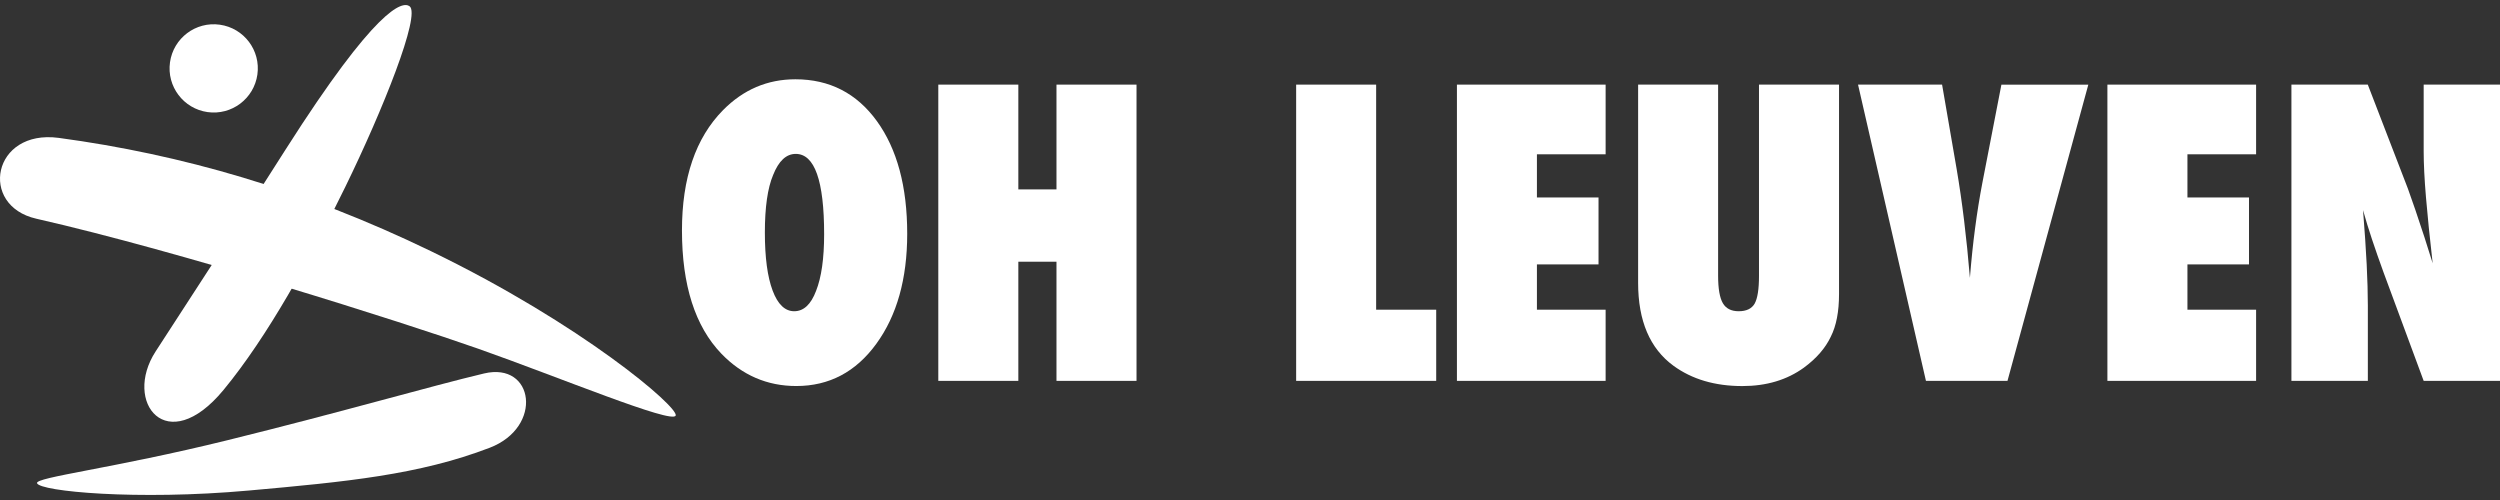
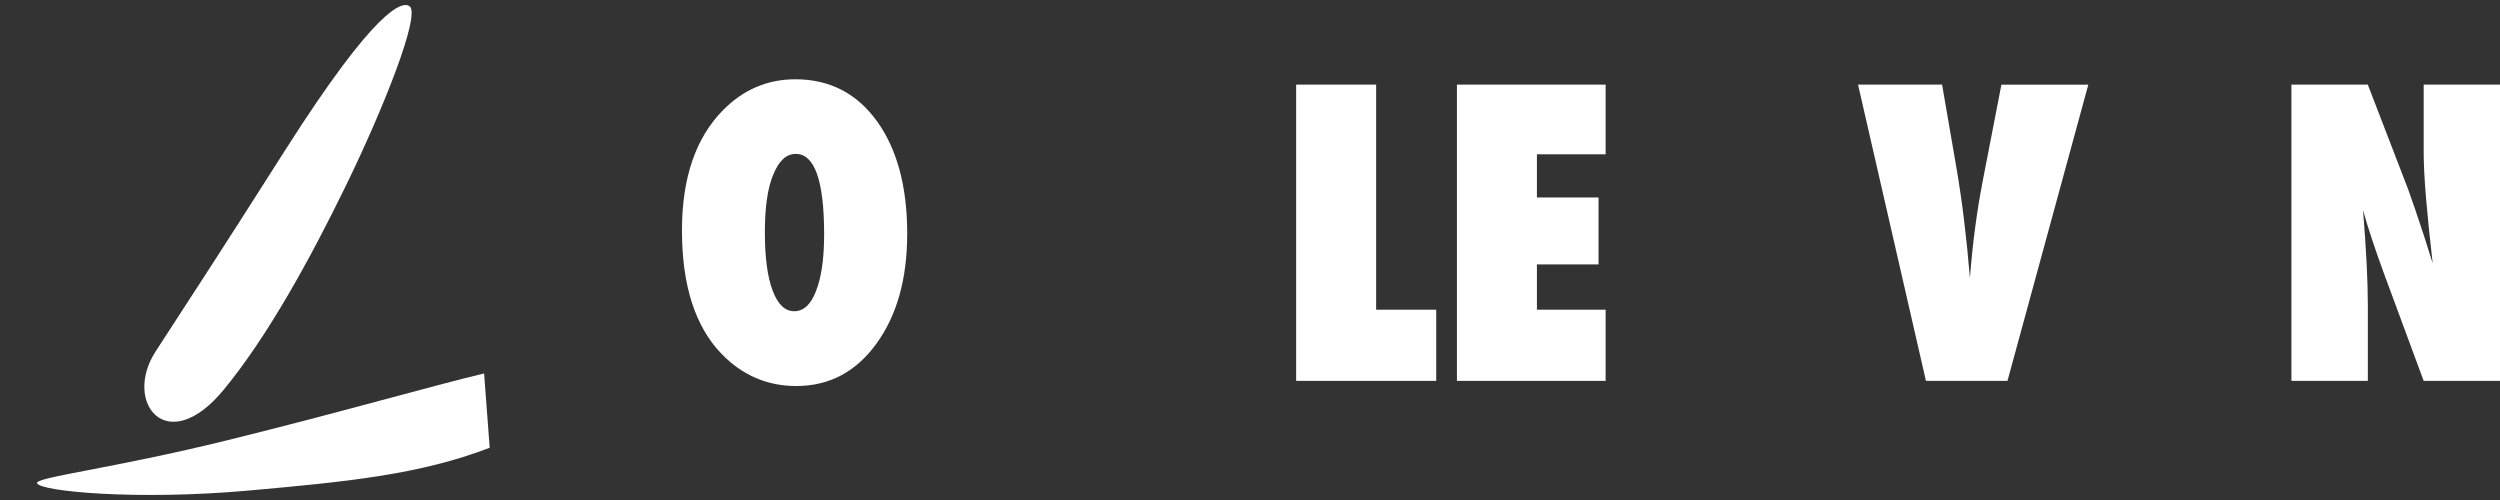
<svg xmlns="http://www.w3.org/2000/svg" version="1.1" id="Laag_1" x="0px" y="0px" viewBox="0 0 566.93 113.39" style="enable-background:new 0 0 566.93 113.39;" xml:space="preserve">
  <rect x="0" y="0" width="566.93" height="113.39" fill="#333333" stroke="none" />
  <style type="text/css">
	.st0{fill:#FFFFFF;}
</style>
  <g>
    <g>
      <path class="st0" d="M186.89,53.13c0-12.15-2.15-18.23-6.44-18.23c-2.15,0-3.86,1.59-5.13,4.79c-1.25,2.96-1.87,7.31-1.87,13.05    c0,5.66,0.59,10.04,1.76,13.16c1.17,3.12,2.81,4.68,4.89,4.68c2.15,0,3.8-1.54,4.96-4.61C186.28,62.89,186.89,58.61,186.89,53.13     M205.73,53c0,10.24-2.34,18.56-7.01,24.97c-4.64,6.38-10.69,9.57-18.14,9.57c-6.61,0-12.28-2.45-17.01-7.35    c-5.95-6.21-8.92-15.52-8.92-27.93c0-11.89,3.1-20.98,9.31-27.28c4.61-4.67,10.08-7,16.4-7c7.74,0,13.91,3.16,18.49,9.48    C203.43,33.79,205.73,42.3,205.73,53" />
    </g>
-     <polygon class="st0" points="257.73,86.37 239.58,86.37 239.58,59.35 230.93,59.35 230.93,86.37 212.78,86.37 212.78,19.19   230.93,19.19 230.93,42.95 239.58,42.95 239.58,19.19 257.73,19.19  " />
    <polygon class="st0" points="325.69,86.37 293.93,86.37 293.93,19.19 312.07,19.19 312.07,70.23 325.69,70.23  " />
    <polygon class="st0" points="330.39,86.37 330.39,19.19 364.11,19.19 364.11,34.99 348.53,34.99 348.53,44.78 362.5,44.78   362.5,59.96 348.53,59.96 348.53,70.23 364.11,70.23 364.11,86.37  " />
    <g>
-       <path class="st0" d="M398.9,19.19h18.14v47.51c0,3.97-0.62,7.19-1.87,9.66c-1.22,2.58-3.25,4.92-6.09,7.01    c-3.83,2.78-8.48,4.18-13.97,4.18c-6.21,0-11.41-1.54-15.62-4.61c-5.34-3.91-8.01-10.18-8.01-18.79V19.19h18.14v43.34    c0,2.93,0.36,5,1.07,6.22c0.71,1.22,1.91,1.83,3.59,1.83c1.74,0,2.94-0.57,3.61-1.7c0.67-1.19,1-3.29,1-6.31V19.19z" />
      <path class="st0" d="M455.24,86.37h-18.49l-15.4-67.18h19.06l3.31,19.19c1.25,7.34,2.25,15.55,3,24.63    c0.32-4.03,0.71-7.8,1.18-11.31c0.46-3.51,1.01-6.93,1.65-10.27l4.31-22.23h19.71L455.24,86.37z" />
    </g>
-     <polygon class="st0" points="477.9,86.37 477.9,19.19 511.62,19.19 511.62,34.99 496.05,34.99 496.05,44.78 510.01,44.78   510.01,59.96 496.05,59.96 496.05,70.23 511.62,70.23 511.62,86.37  " />
    <g>
      <path class="st0" d="M519.63,86.37V19.19h17.32l9.09,23.58c0.49,1.39,1.05,2.99,1.68,4.79c0.62,1.8,1.31,3.87,2.07,6.22l1.87,5.92    c-0.67-5.83-1.17-10.82-1.52-14.97c-0.35-4.15-0.52-7.63-0.52-10.44v-15.1h17.32v67.18h-17.32l-9.14-24.71    c-0.96-2.64-1.82-5.11-2.59-7.42c-0.77-2.31-1.44-4.5-2.02-6.59c0.38,4.73,0.65,8.85,0.83,12.36c0.17,3.51,0.26,6.58,0.26,9.22    v17.14H519.63z" />
      <path class="st0" d="M35.29,79.7c-7.46,11.5,2.53,24.31,15.4,8.73c10.03-12.15,19.63-29.69,27.63-46.08    C86.8,24.99,95.49,3.27,92.87,1.41c-1.65-1.17-7.56,0.24-28.05,32.41C47.52,60.99,47.27,61.22,35.29,79.7" />
-       <path class="st0" d="M13.33,31.27C-1.73,29.25-4.85,46.62,8.21,49.59c32.54,7.4,83.03,23.43,100.24,29.49    c18.23,6.42,44.08,17.18,44.78,15.15c0.66-1.91-21.14-20.62-55.46-37.25C68.78,42.93,40.96,34.99,13.33,31.27" />
-       <path class="st0" d="M58.37,16.9c-0.77,5.47-5.83,9.29-11.3,8.52c-5.47-0.77-9.29-5.83-8.52-11.3c0.77-5.47,5.83-9.29,11.3-8.52    C55.33,6.37,59.14,11.43,58.37,16.9" />
-       <path class="st0" d="M109.78,84.69c-12.1,2.87-32.15,8.71-58.16,15.13c-26.01,6.42-43.71,8.41-43.22,9.76    c0.67,1.85,22.56,3.95,48.02,1.66c22.07-1.98,38.62-3.56,54.63-9.7C123.27,96.85,121.12,82,109.78,84.69" />
+       <path class="st0" d="M109.78,84.69c-12.1,2.87-32.15,8.71-58.16,15.13c-26.01,6.42-43.71,8.41-43.22,9.76    c0.67,1.85,22.56,3.95,48.02,1.66c22.07-1.98,38.62-3.56,54.63-9.7" />
    </g>
  </g>
</svg>